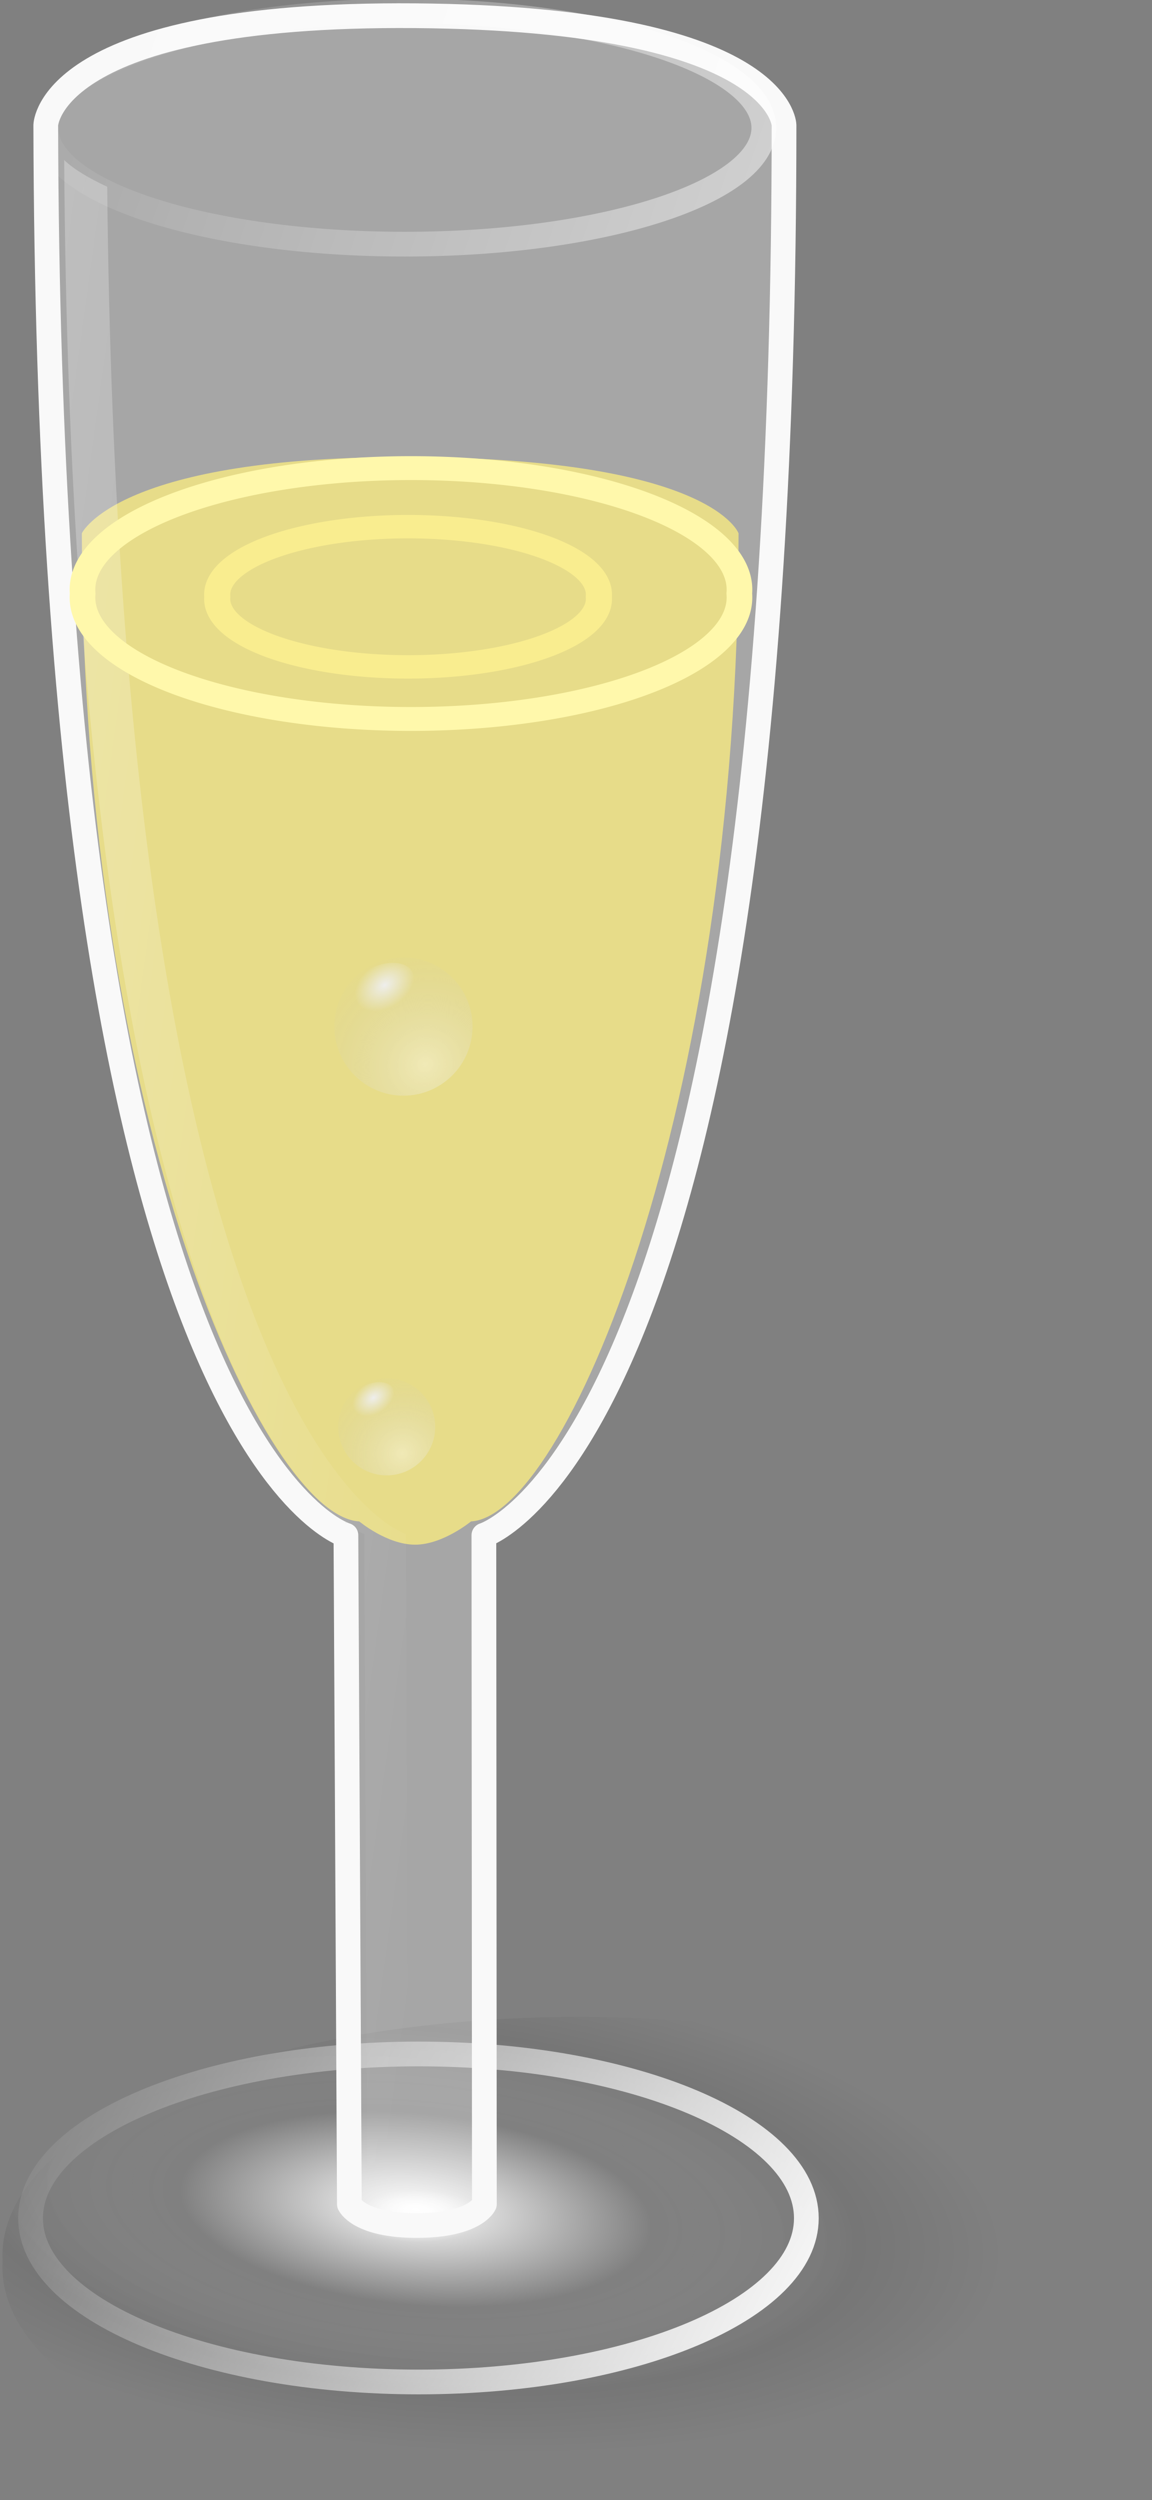
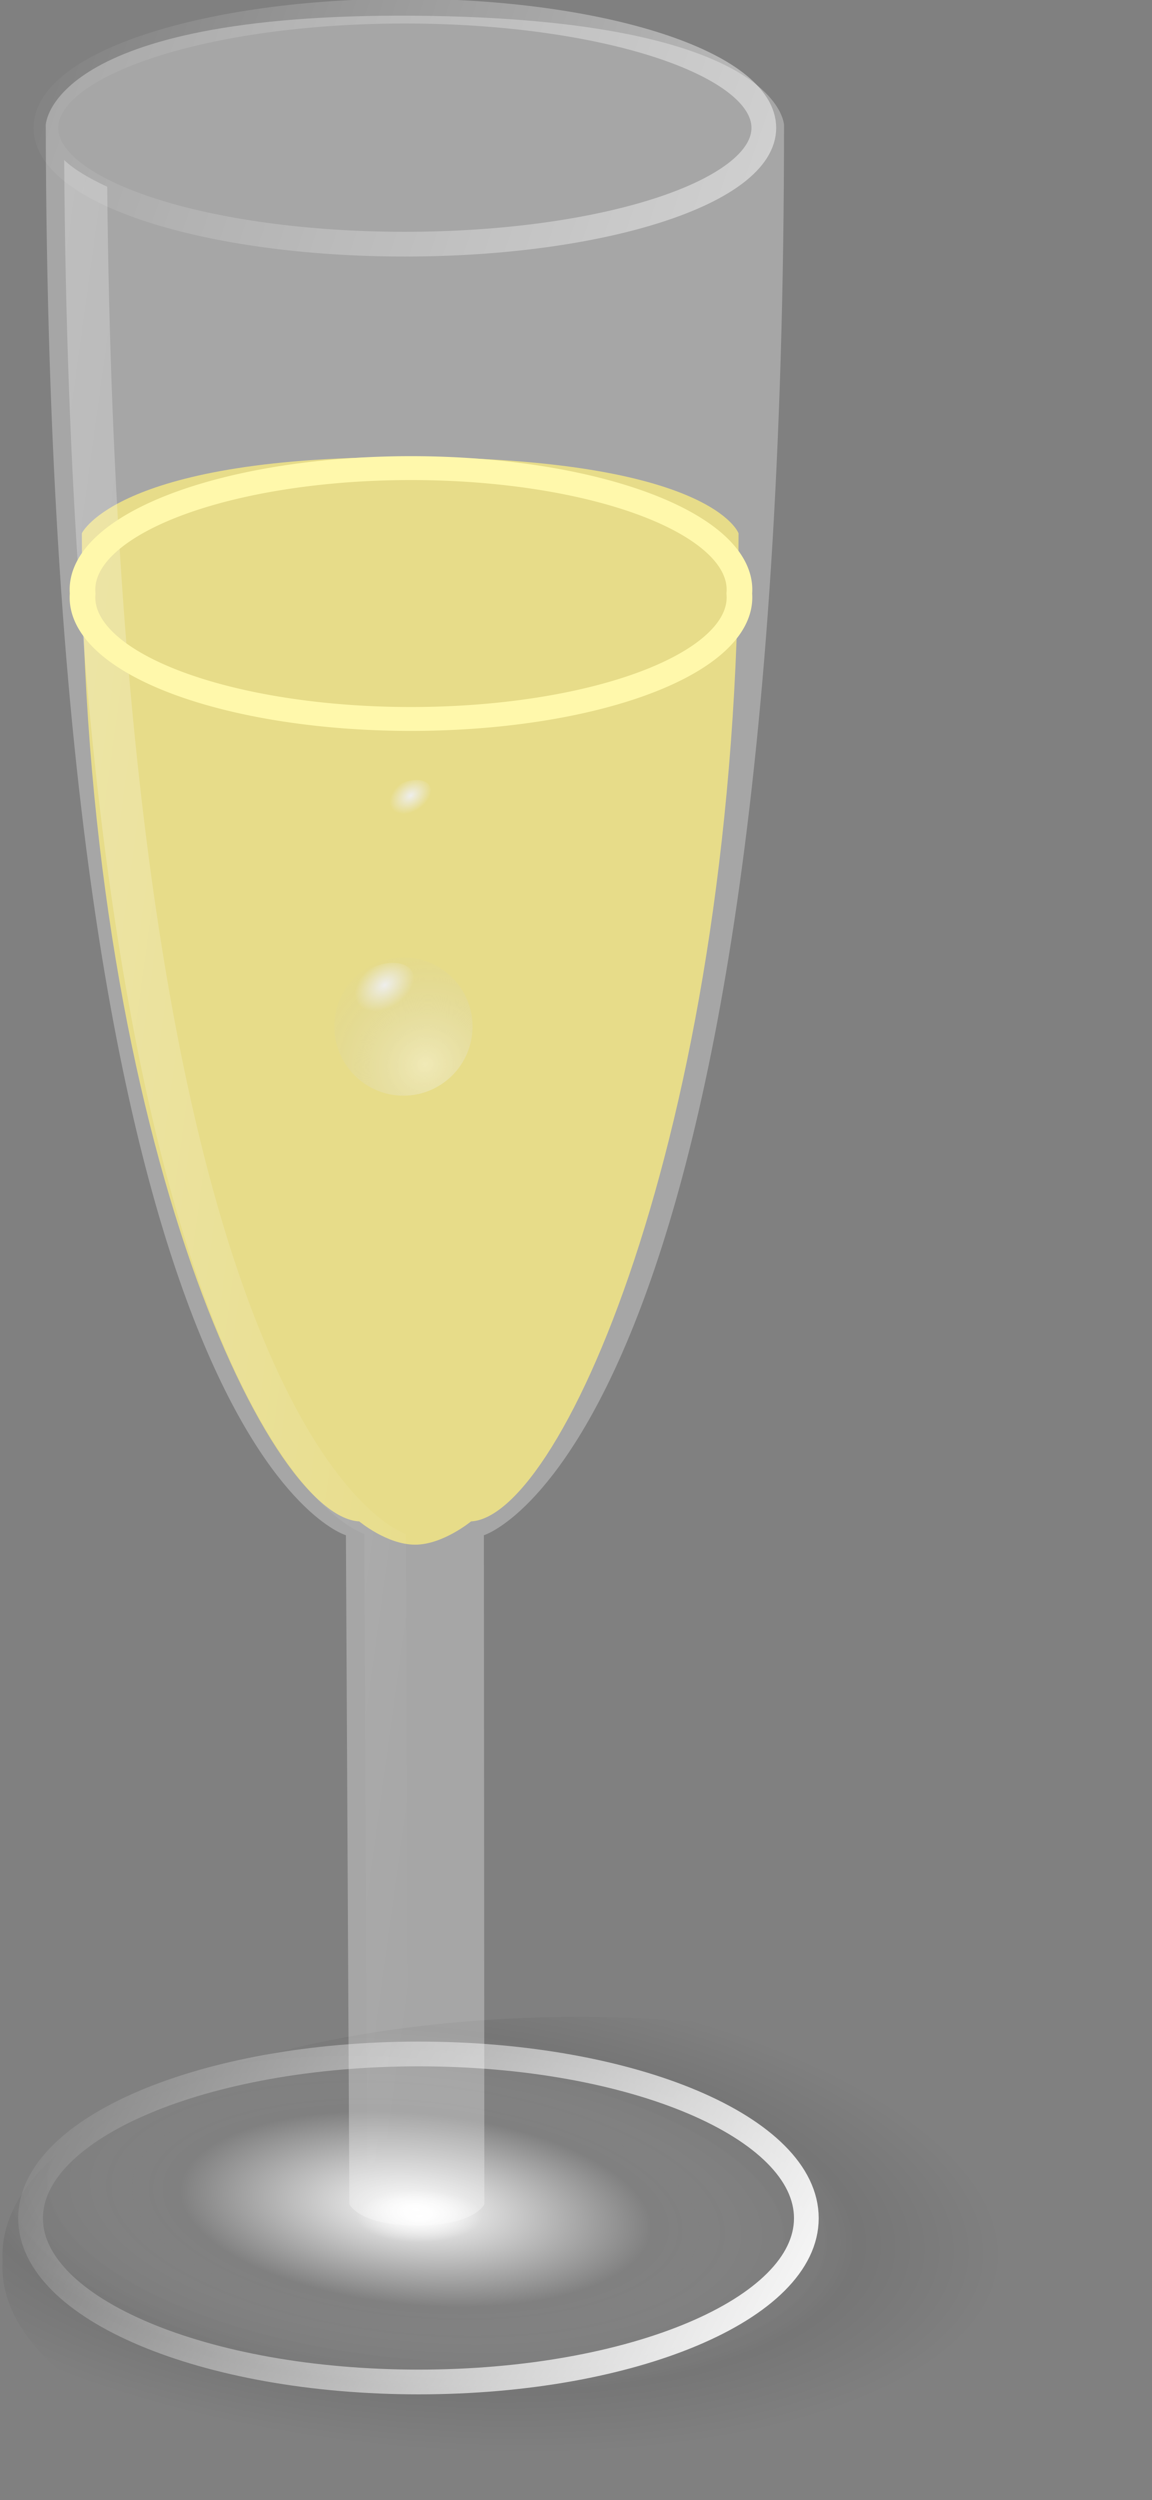
<svg xmlns="http://www.w3.org/2000/svg" xmlns:xlink="http://www.w3.org/1999/xlink" viewBox="0 0 46.924 101.77" version="1.0">
  <rect x="0" y="0" width="46.924" height="101.77" fill="#808080" stroke="none" />
  <defs>
    <linearGradient id="b">
      <stop offset="0" stop-color="#eeeeec" />
      <stop offset="1" stop-color="#eeeeec" stop-opacity="0" />
    </linearGradient>
    <linearGradient id="a">
      <stop offset="0" stop-color="#fff" stop-opacity=".766" />
      <stop offset="1" stop-color="#bbb" stop-opacity="0" />
    </linearGradient>
    <linearGradient id="d" y2="254.72" gradientUnits="userSpaceOnUse" x2="173.04" gradientTransform="matrix(.775 0 0 .703 38.989 95.004)" y1="264.76" x1="193.85">
      <stop offset="0" stop-color="#fff" />
      <stop offset="1" stop-color="#fff" stop-opacity="0" />
    </linearGradient>
    <linearGradient id="f" y2="209.76" gradientUnits="userSpaceOnUse" x2="174.32" gradientTransform="matrix(.849 0 0 .867 25.185 50.78)" y1="216.19" x1="192.43">
      <stop offset="0" stop-color="#fff" />
      <stop offset="1" stop-color="#fff" stop-opacity="0" />
    </linearGradient>
    <linearGradient id="g" y2="258.72" gradientUnits="userSpaceOnUse" x2="183.28" gradientTransform="translate(21.925 50.78) scale(.867)" y1="251.67" x1="132.03">
      <stop offset="0" stop-color="#fff" />
      <stop offset="1" stop-color="#fff" stop-opacity="0" />
    </linearGradient>
    <radialGradient id="c" gradientUnits="userSpaceOnUse" cy="257.58" cx="180.48" gradientTransform="matrix(1.016 .106 -.038 .463 7.003 120.32)" r="10.128">
      <stop offset="0" stop-color="#fff" />
      <stop offset=".403" stop-color="#fff" stop-opacity="0" />
      <stop offset=".755" stop-opacity=".077" />
      <stop offset="1" stop-opacity="0" />
    </radialGradient>
    <radialGradient id="e" gradientUnits="userSpaceOnUse" cy="259.74" cx="183.44" gradientTransform="matrix(.796 0 0 .327 35.062 192.75)" r="10.128">
      <stop offset="0" stop-color="#fff" />
      <stop offset=".158" stop-color="#fff" stop-opacity="0" />
      <stop offset="1" stop-color="#fff" stop-opacity="0" />
    </radialGradient>
    <radialGradient id="h" xlink:href="#a" gradientUnits="userSpaceOnUse" cy="210.43" cx="142.89" gradientTransform="matrix(1.533 -1.007 .965 1.469 -279.19 45.438)" r="2.413" />
    <radialGradient id="i" xlink:href="#b" gradientUnits="userSpaceOnUse" cy="208.04" cx="141.48" gradientTransform="matrix(.798 -.555 .382 .548 -50.866 172.42)" r="1.176" />
  </defs>
-   <path d="M190.73 224.67a7.659 3.042 0 11-15.31 0 7.659 3.042 0 1115.31 0z" transform="matrix(1.015 0 0 .909 -169.2 -179.932)" stroke-linejoin="round" stroke="#fff8ab" stroke-linecap="round" stroke-width="1.048" fill="none" />
  <path d="M193.57 259.74a10.128 4.71 0 11-20.25 0 10.128 4.71 0 1120.25 0z" transform="matrix(2.317 0 0 2.062 -401.476 -443.532)" fill="url(#c)" />
-   <path d="M188.91 277.72c0 1.83-3.51 3.31-7.84 3.31s-7.85-1.48-7.85-3.31 3.52-3.32 7.85-3.32 7.84 1.49 7.84 3.32z" stroke-linejoin="round" stroke="url(#d)" stroke-linecap="round" stroke-width=".5" fill="url(#e)" transform="translate(-347.62 -469.03) scale(2.014)" />
+   <path d="M188.91 277.72c0 1.83-3.51 3.31-7.84 3.31s-7.85-1.48-7.85-3.31 3.52-3.32 7.85-3.32 7.84 1.49 7.84 3.32" stroke-linejoin="round" stroke="url(#d)" stroke-linecap="round" stroke-width=".5" fill="url(#e)" transform="translate(-347.62 -469.03) scale(2.014)" />
  <path d="M1.864 5.093S1.964.52 16.91.64c14.925.121 15.026 4.452 15.026 4.452 0 53.698-12.226 57.404-12.226 57.404l.02 27.232s-.383.866-2.76.866c-2.356 0-2.739-.866-2.739-.866l-.141-27.232S1.985 59.033 1.864 5.093z" opacity=".3" fill="#fff" />
  <path d="M3.334 21.71s1.45-3.183 13.576-3.102c12.105.08 13.173 3.102 13.173 3.102 0 23.707-7.13 40.022-10.897 40.223 0 0-1.148.947-2.276.947-1.148 0-2.276-.947-2.276-.947-3.787-.201-11.3-16.093-11.3-40.223z" opacity=".8" fill="#f7ea82" />
-   <path d="M1.864 5.093S1.964.52 16.91.64c14.925.121 15.026 4.452 15.026 4.452 0 53.698-12.226 57.404-12.226 57.404l.02 27.232s-.383.866-2.76.866c-2.356 0-2.739-.866-2.739-.866l-.141-27.232S1.985 59.033 1.864 5.093z" stroke-linejoin="round" stroke="#f9f9f9" stroke-linecap="round" stroke-width="1.007" fill="none" />
  <path d="M188.05 235.47c0 1.3-3.26 2.35-7.26 2.35-4.01 0-7.26-1.05-7.26-2.35s3.25-2.36 7.26-2.36c4 0 7.26 1.06 7.26 2.36z" opacity=".5" stroke-linejoin="round" stroke="url(#f)" stroke-linecap="round" stroke-width=".5" fill="none" transform="translate(-347.62 -469.03) scale(2.014)" />
  <path d="M173.9 236.12c.17 26.04 6.07 27.77 6.07 27.77l.06 13.8s.3.15.84.19l-.06-13.99s-5.79-1.72-6.04-27.23c-.36-.17-.66-.34-.87-.54z" fill="url(#g)" transform="translate(-347.62 -469.03) scale(2.014)" />
  <path d="M144.57 209.35c0 1.33-1.08 2.41-2.41 2.41s-2.41-1.08-2.41-2.41 1.08-2.41 2.41-2.41 2.41 1.08 2.41 2.41z" opacity=".5" fill="url(#h)" transform="translate(-149.61 -202.733) scale(1.168)" />
  <path d="M142.5 207.51c.14.41-.26.95-.89 1.23-.64.27-1.27.16-1.41-.24s.26-.95.9-1.22c.63-.27 1.26-.17 1.4.23z" fill="url(#i)" transform="translate(-149.61 -202.733) scale(1.168)" />
-   <path d="M144.57 209.35c0 1.33-1.08 2.41-2.41 2.41s-2.41-1.08-2.41-2.41 1.08-2.41 2.41-2.41 2.41 1.08 2.41 2.41z" opacity=".5" fill="url(#h)" transform="matrix(.82 0 0 .82 -103.338 -123.655)" />
-   <path d="M142.5 207.51c.14.41-.26.95-.89 1.23-.64.27-1.27.16-1.41-.24s.26-.95.9-1.22c.63-.27 1.26-.17 1.4.23z" fill="url(#i)" transform="matrix(.82 0 0 .82 -103.338 -123.655)" />
  <path d="M144.57 209.35c0 1.33-1.08 2.41-2.41 2.41s-2.41-1.08-2.41-2.41 1.08-2.41 2.41-2.41 2.41 1.08 2.41 2.41z" opacity=".5" fill="url(#h)" transform="matrix(.82 0 0 .82 -100.82 -113.584)" />
  <path d="M142.5 207.51c.14.41-.26.95-.89 1.23-.64.27-1.27.16-1.41-.24s.26-.95.9-1.22c.63-.27 1.26-.17 1.4.23z" fill="url(#i)" transform="matrix(.82 0 0 .82 -100.82 -113.584)" />
  <g>
-     <path d="M144.57 209.35c0 1.33-1.08 2.41-2.41 2.41s-2.41-1.08-2.41-2.41 1.08-2.41 2.41-2.41 2.41 1.08 2.41 2.41z" opacity=".5" fill="url(#h)" transform="matrix(.82 0 0 .82 -99.31 -138.097)" />
    <path d="M142.5 207.51c.14.41-.26.95-.89 1.23-.64.27-1.27.16-1.41-.24s.26-.95.9-1.22c.63-.27 1.26-.17 1.4.23z" fill="url(#i)" transform="matrix(.82 0 0 .82 -99.31 -138.097)" />
  </g>
  <path d="M190.73 224.67a7.659 3.042 0 11-15.31 0 7.659 3.042 0 1115.31 0z" transform="matrix(1.747 0 0 1.626 -303.092 -341.152)" stroke-linejoin="round" stroke="#fff8ab" stroke-linecap="round" stroke-width=".598" fill="none" />
</svg>